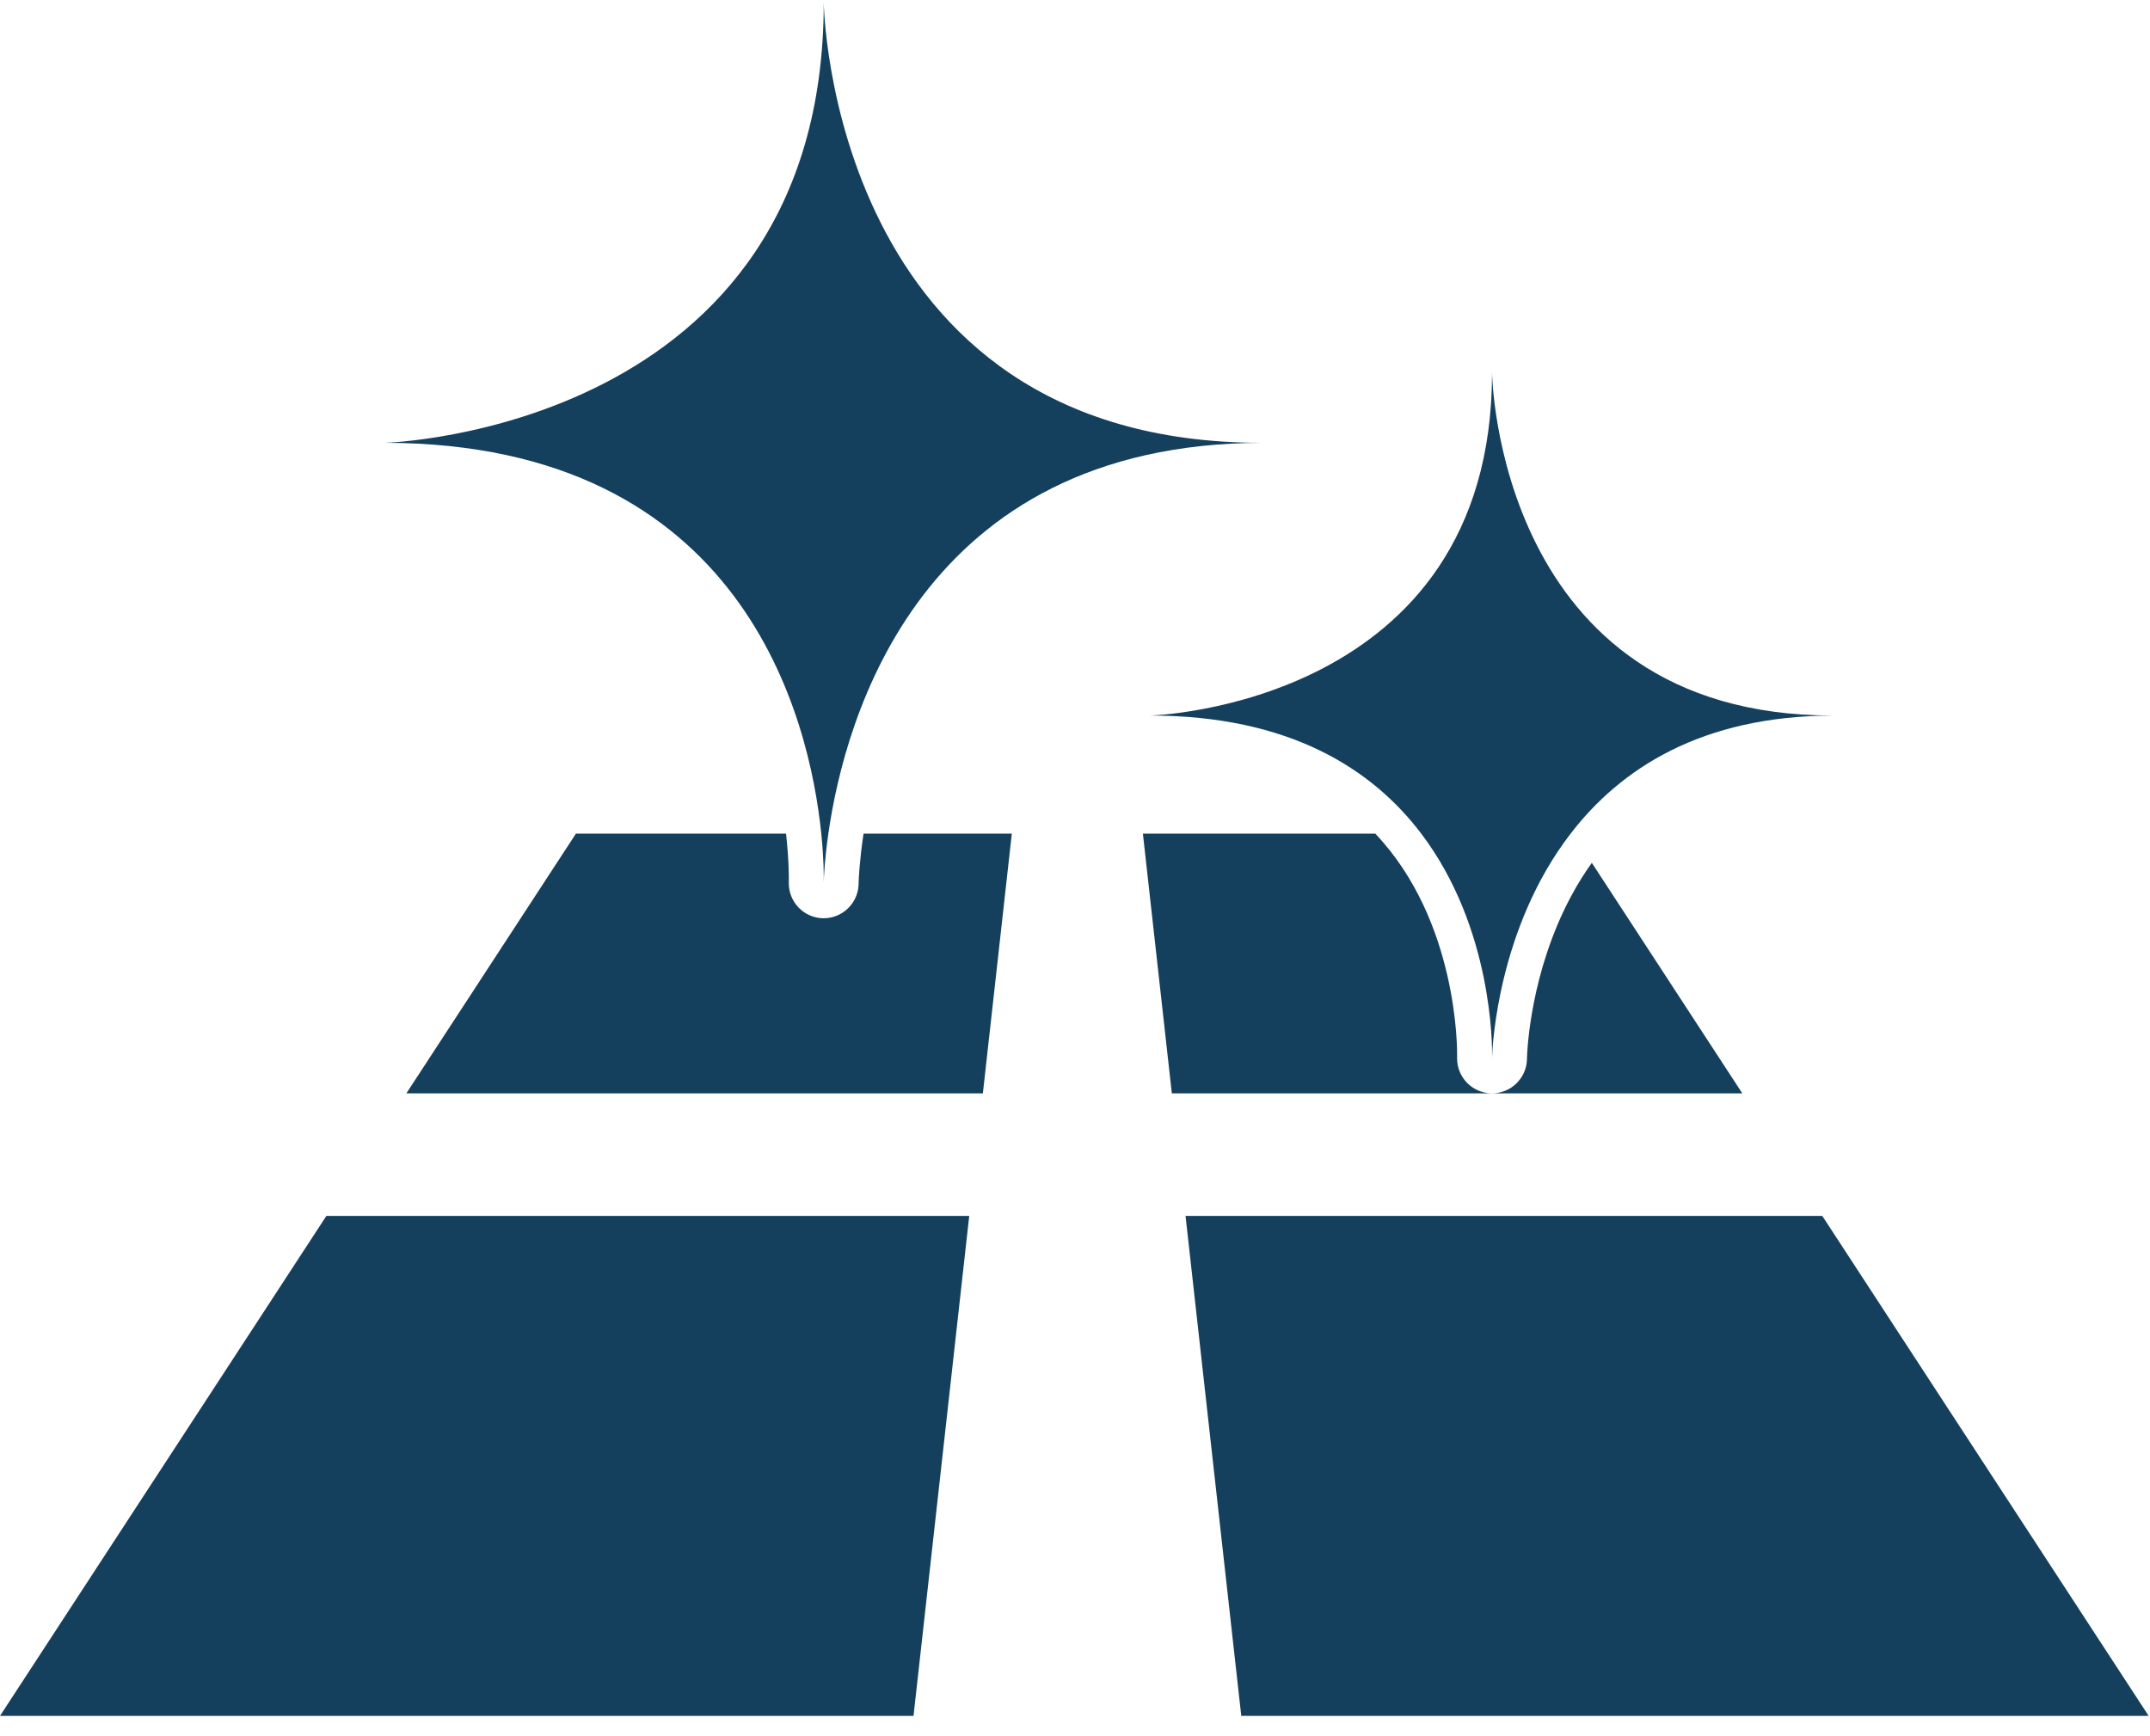
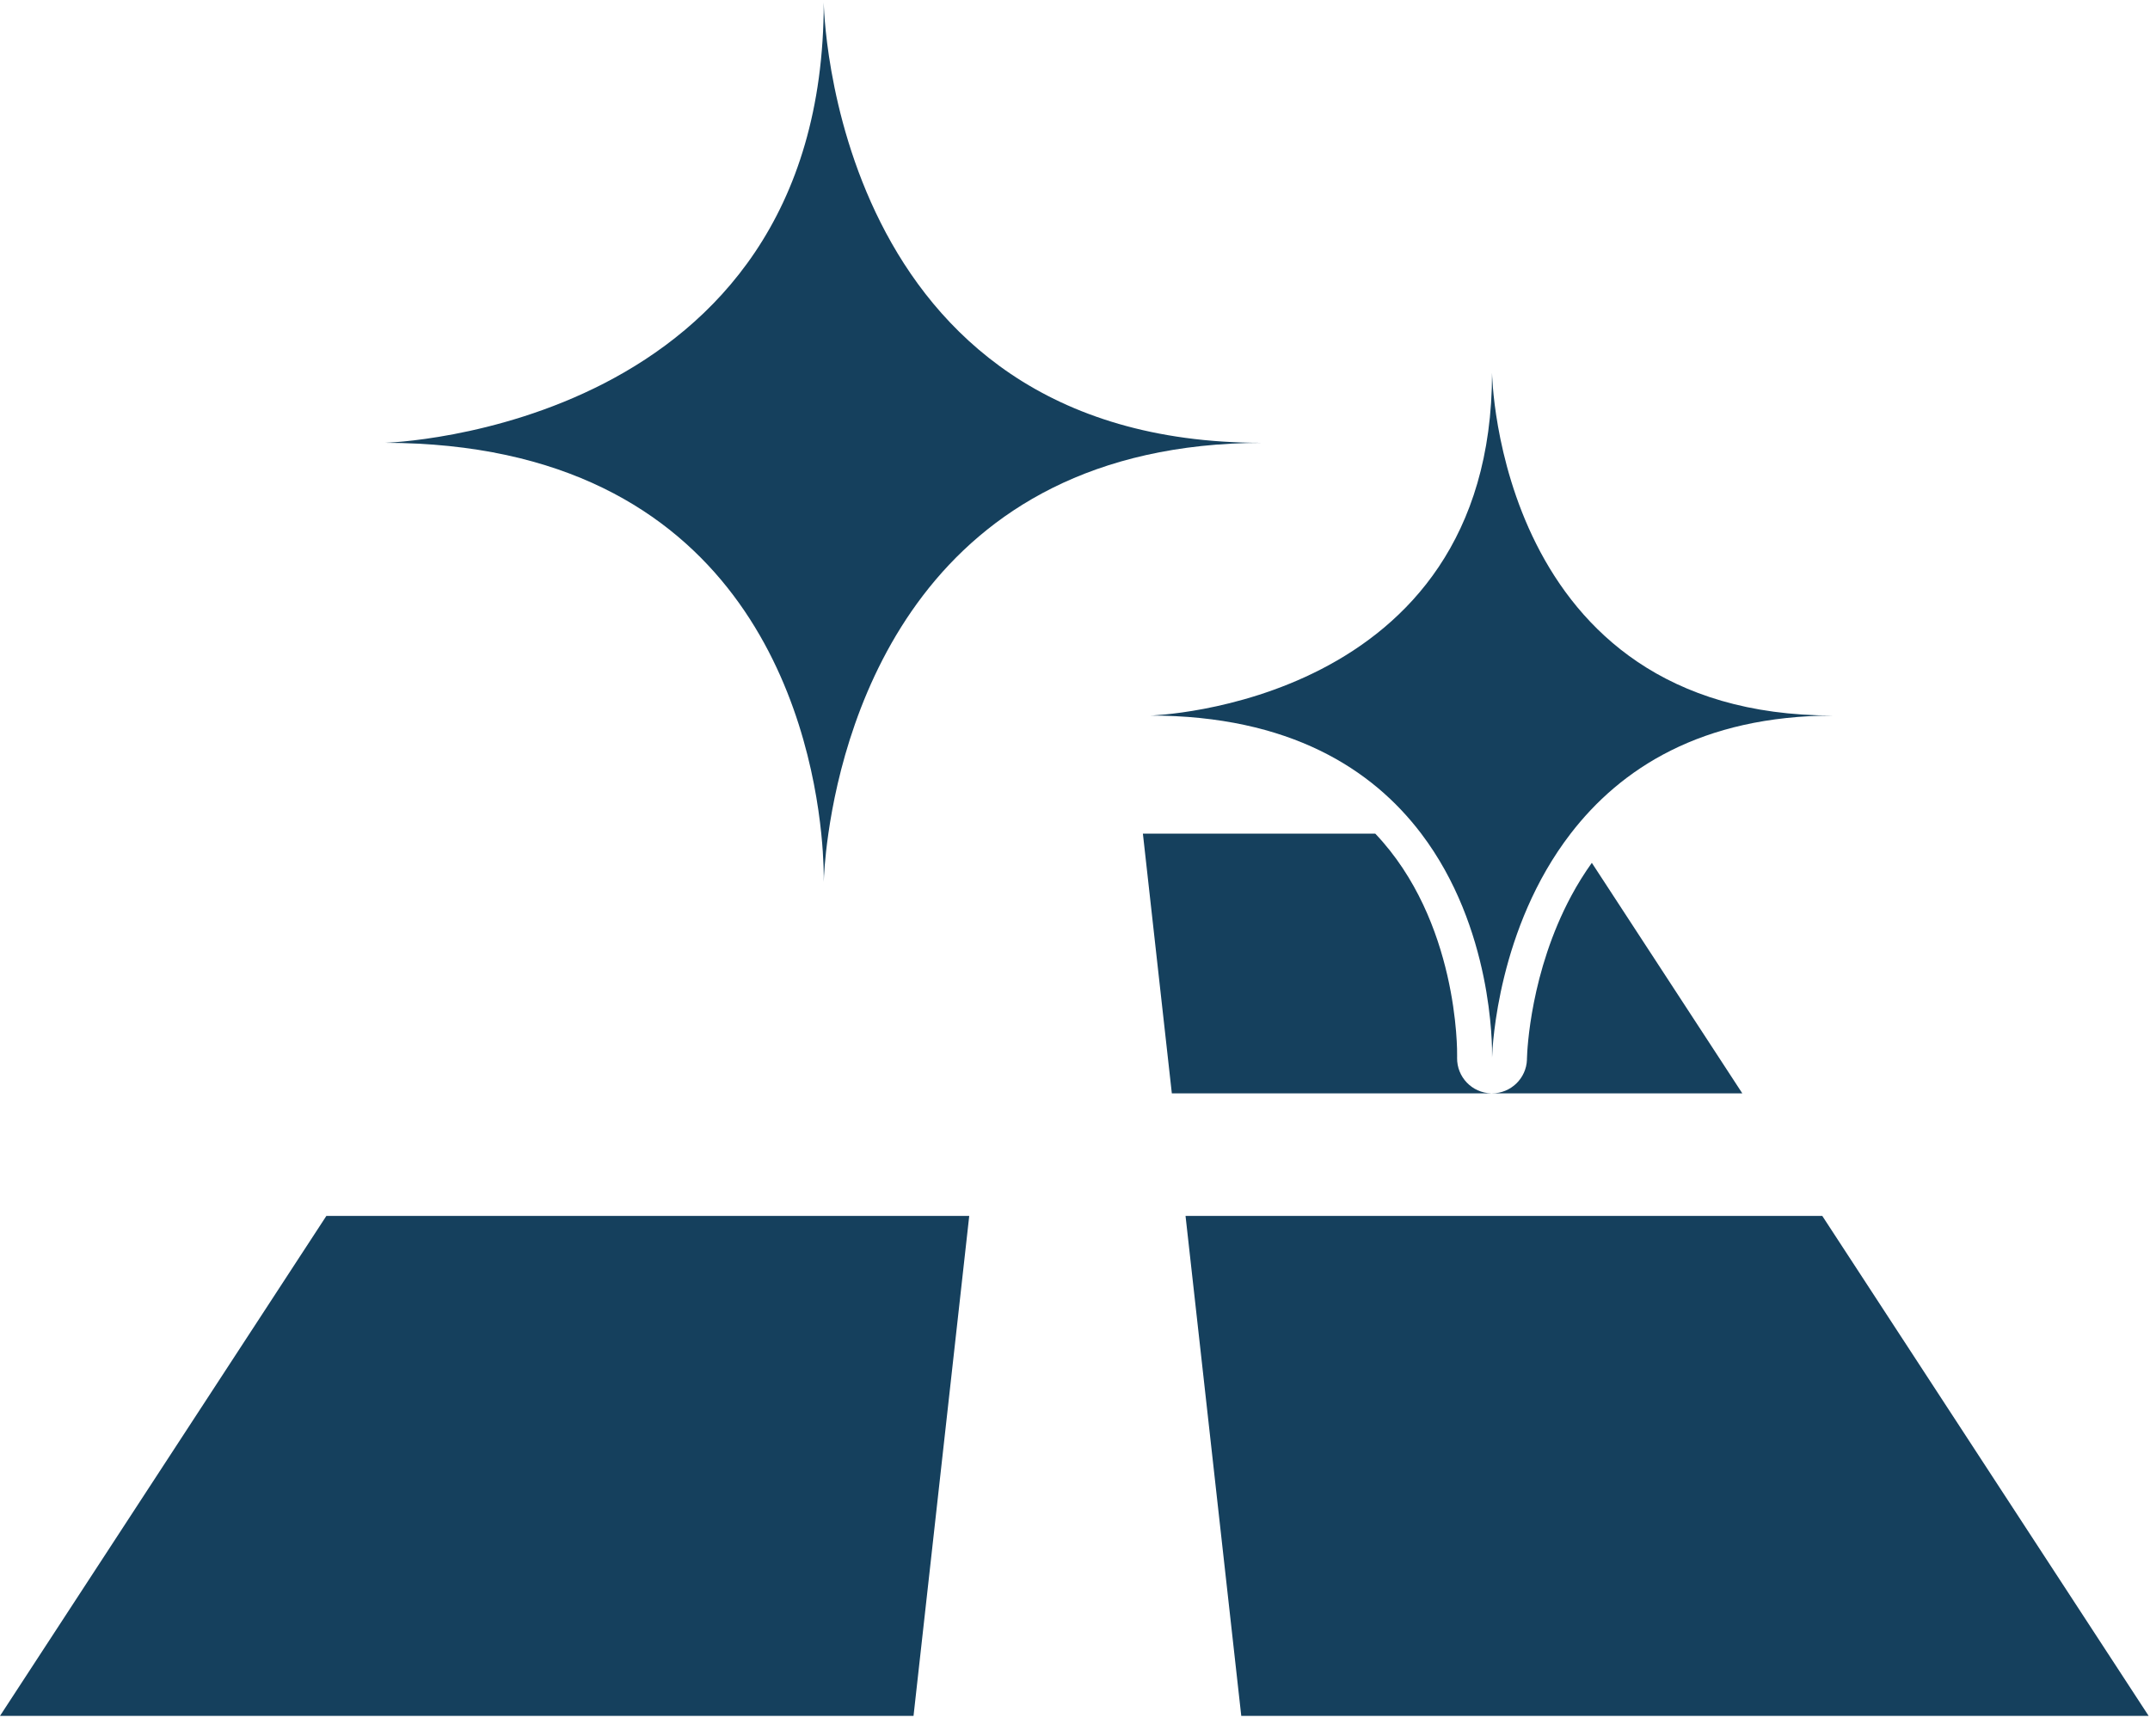
<svg xmlns="http://www.w3.org/2000/svg" width="78px" height="63px" viewBox="0 0 78 63" version="1.1">
  <title>reiniging-icon</title>
  <desc>Created with Sketch.</desc>
  <defs />
  <g id="Design" stroke="none" stroke-width="1" fill="none" fill-rule="evenodd">
    <g id="Home-desktop" transform="translate(-1111, -1433)" fill-rule="nonzero" fill="#15405D">
      <g id="Group-12" transform="translate(155, 1309)">
        <g id="Group-10" transform="translate(865, 86)">
          <g id="reiniging-icon" transform="translate(91, 38)">
            <polygon id="Shape" points="35.163 44.12 11.841 44.12 0 62.263 33.142 62.263" />
            <path d="M49.893,30.249 L41.463,30.249 L42.513,39.673 L54.129,39.673 L54.098,39.673 C53.404,39.656 52.852,39.082 52.862,38.385 C52.862,38.38 52.862,38.357 52.863,38.344 C52.869,38.106 52.901,33.414 49.893,30.249 Z" id="Shape" />
-             <path d="M28.517,30.249 L20.894,30.249 L14.743,39.673 L35.658,39.673 L36.708,30.249 L31.329,30.249 C31.184,31.205 31.155,31.87 31.15,32.036 C31.15,32.053 31.149,32.086 31.149,32.091 C31.126,32.777 30.563,33.319 29.883,33.319 L29.853,33.319 C29.159,33.302 28.608,32.729 28.617,32.031 C28.617,32.026 28.618,31.995 28.618,31.978 C28.621,31.884 28.626,31.228 28.517,30.249 Z" id="Shape" />
            <path d="M57.75,31.309 C57.482,31.684 57.233,32.082 57.004,32.508 C55.527,35.262 55.405,38.09 55.397,38.405 C55.397,38.419 55.395,38.431 55.395,38.445 L55.397,38.445 C55.374,39.132 54.811,39.673 54.131,39.673 L63.209,39.673 L57.75,31.309 Z" id="Shape" />
            <polygon id="Shape" points="43.01 44.12 45.032 62.263 77.951 62.263 66.11 44.12" />
            <path d="M45.767,16.068 C30.095,16.068 29.885,0.088 29.885,0.088 C29.885,15.628 13.965,16.068 13.965,16.068 C26.992,16.088 29.369,26.077 29.795,30.249 C29.891,31.188 29.888,31.835 29.885,32.004 C29.89,31.835 29.916,31.188 30.052,30.249 C30.648,26.077 33.375,16.088 45.803,16.068 C45.792,16.068 45.779,16.068 45.767,16.068 Z" id="Shape" />
            <path d="M66.493,25.964 C54.293,25.964 54.13,13.526 54.13,13.526 C54.13,25.622 41.738,25.964 41.738,25.964 C46.791,25.971 49.786,27.907 51.561,30.249 C54.148,33.664 54.139,37.944 54.131,38.368 C54.144,37.944 54.35,33.666 56.981,30.249 C58.781,27.91 61.706,25.971 66.522,25.964 L66.493,25.964 Z" id="Shape" />
          </g>
        </g>
      </g>
    </g>
  </g>
</svg>